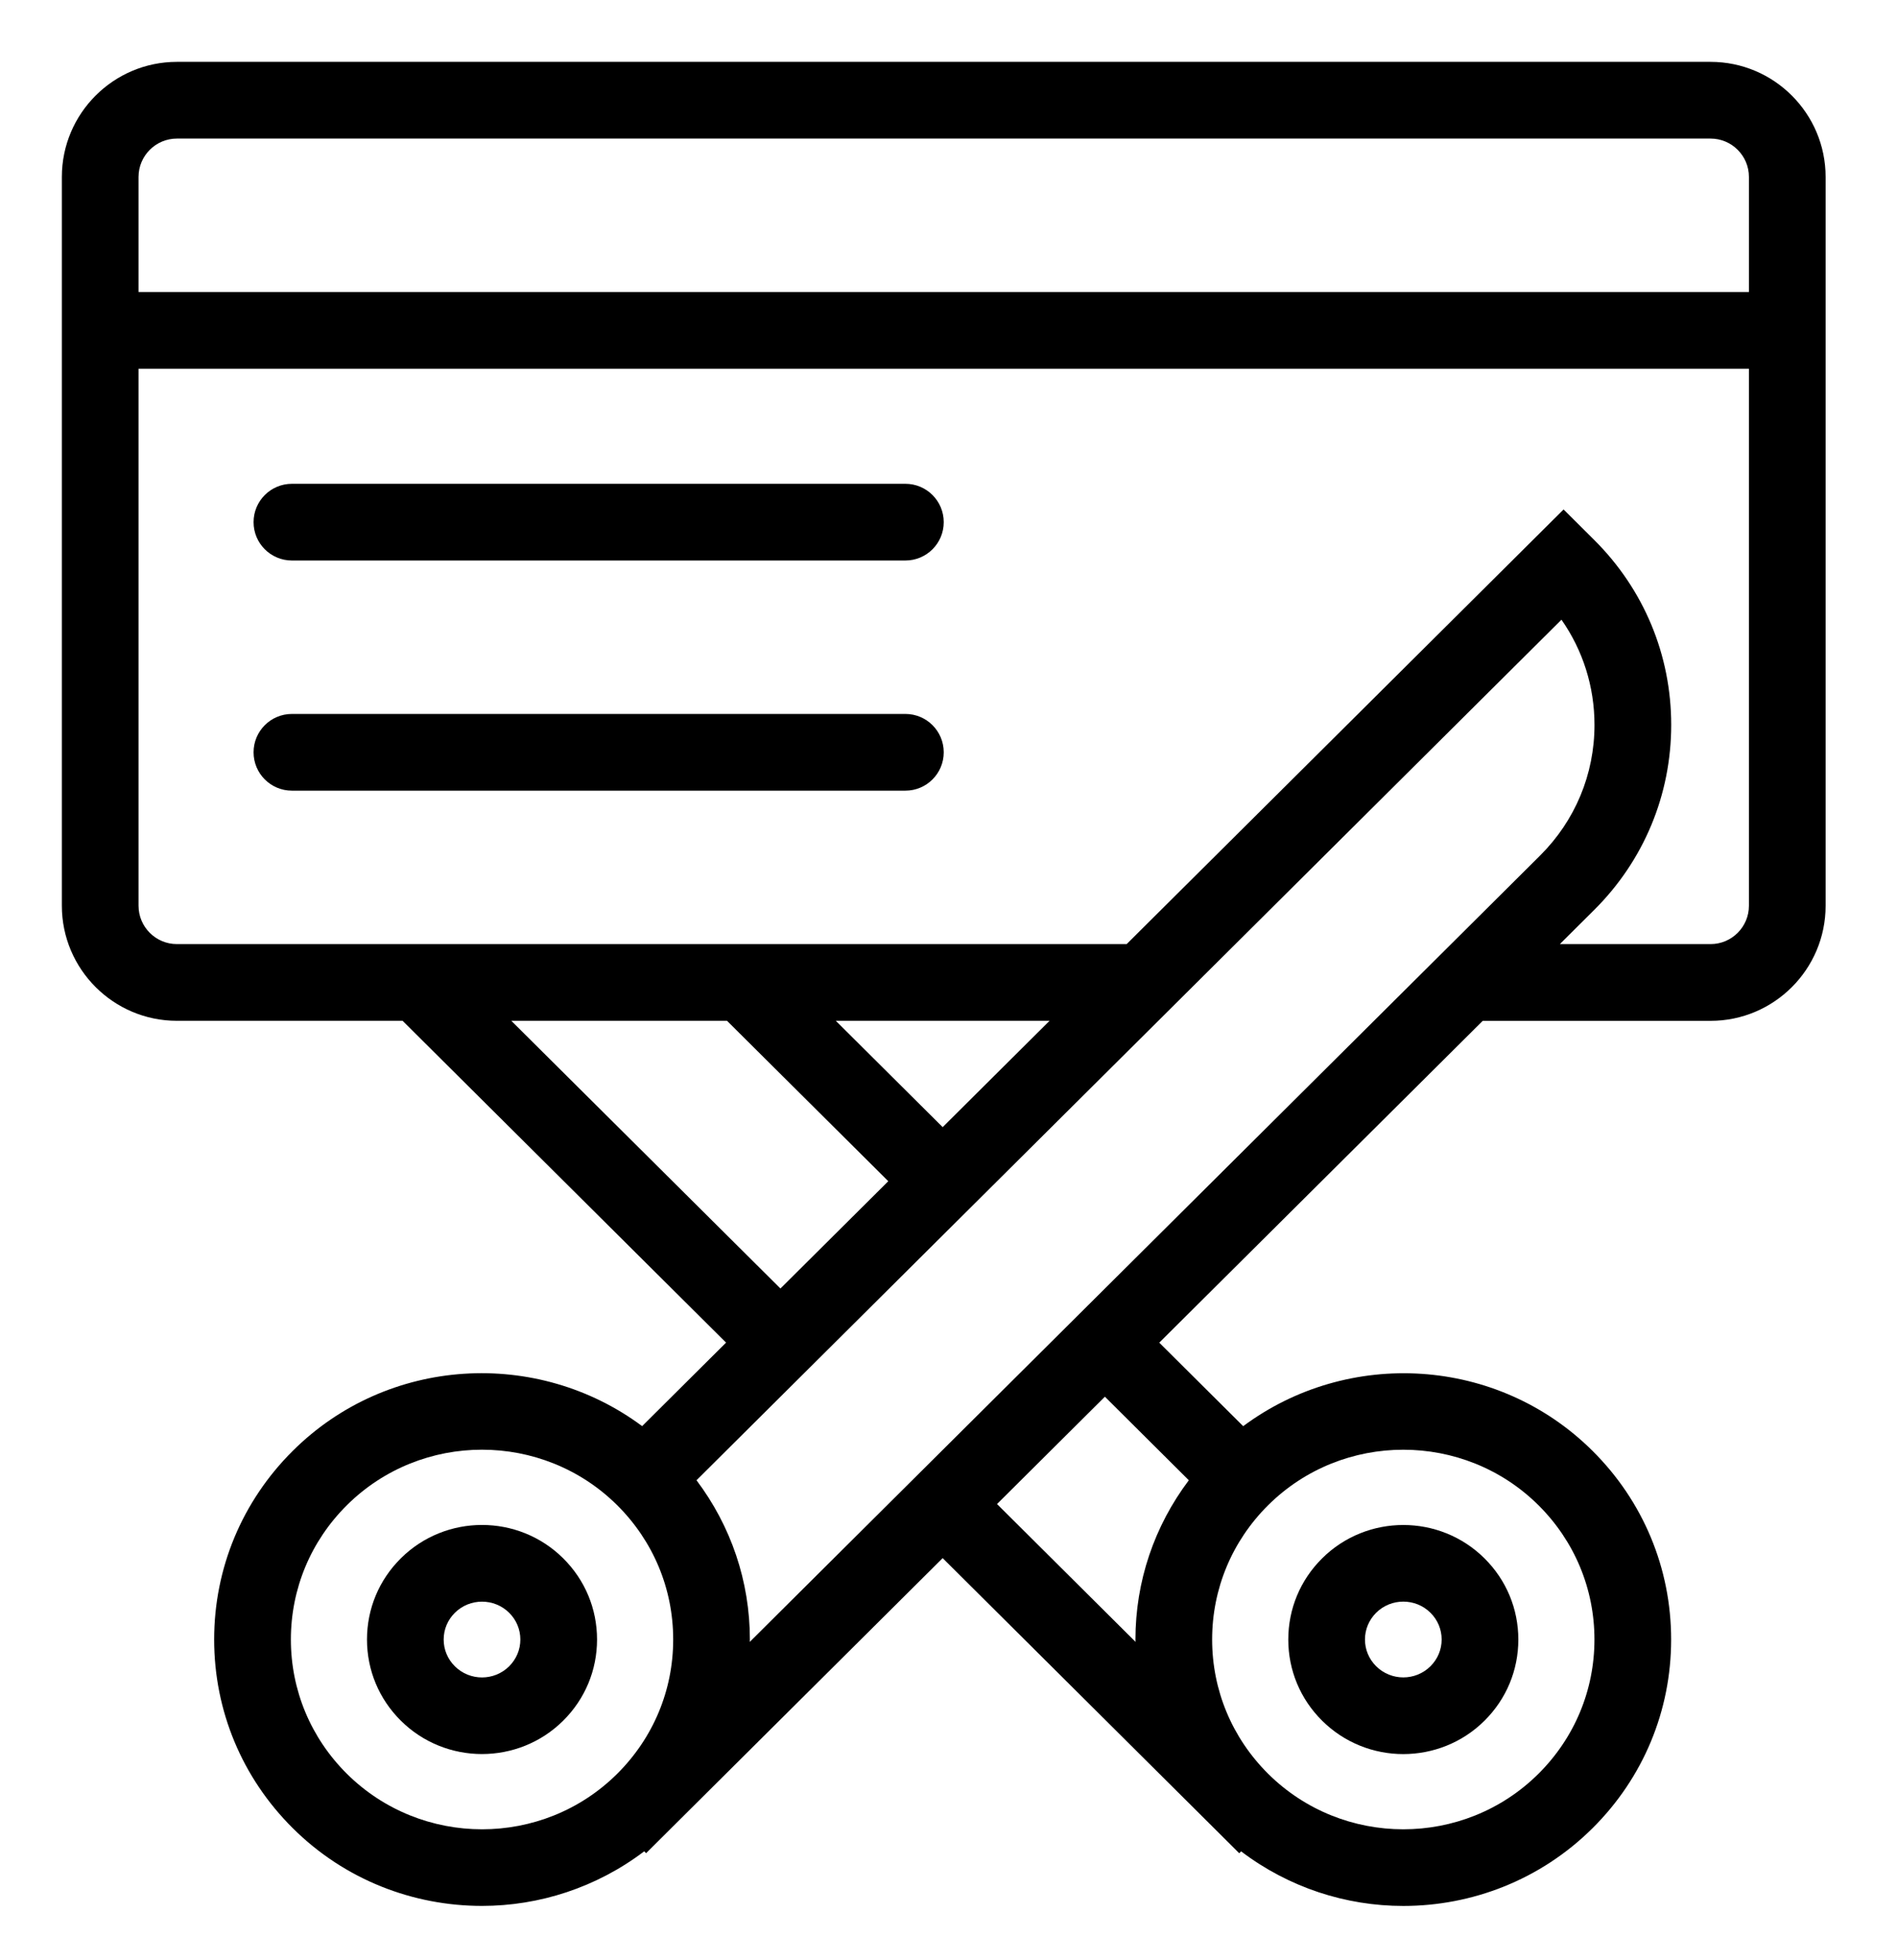
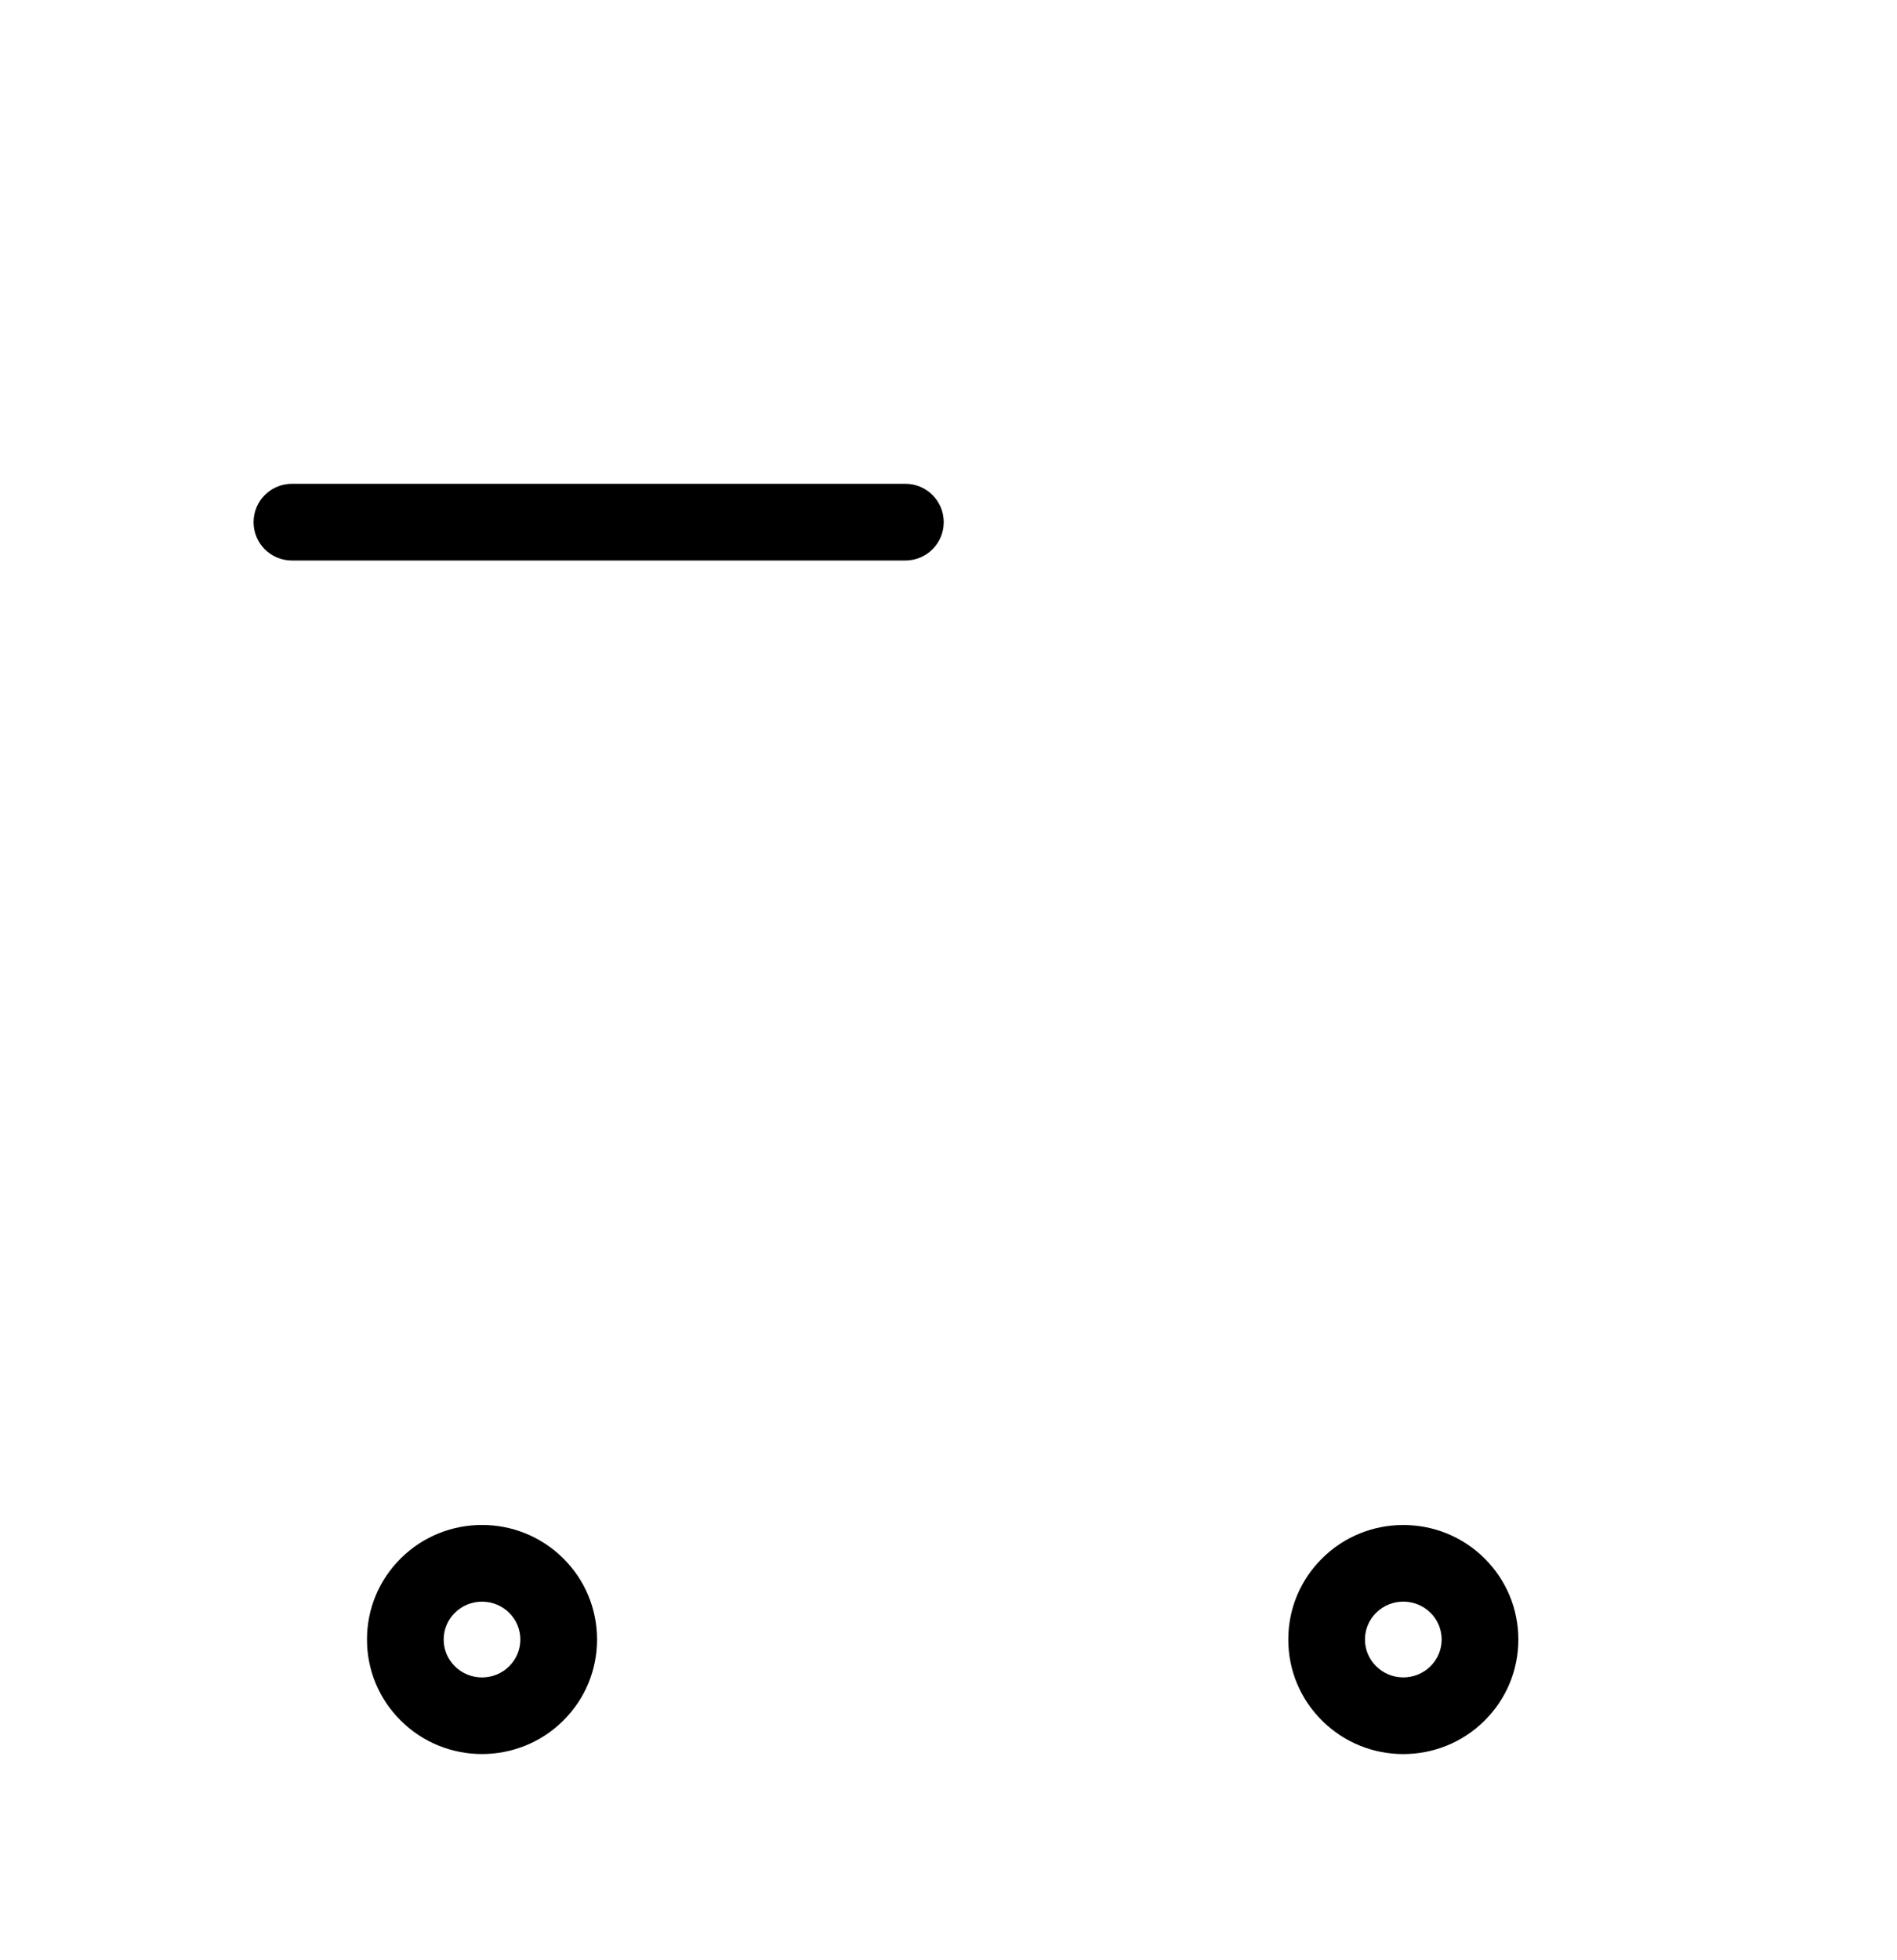
<svg xmlns="http://www.w3.org/2000/svg" tabindex="0" id="logo" viewBox="0 0 92 95">
  <g transform="translate(3,3) scale(0.894,0.894)" style="color: rgb(0, 0, 0);">
    <g>
      <g transform="translate(-6.24, -4.082) scale(2.08)">
        <g>
-           <path fill="#000000" d="M46,1.962H6c-1.654,0-3,1.346-3,3v3v2v14c0,1.654,1.346,3,3,3h5.887 l8.436,8.39l-2.189,2.177c-2.734-2.033-6.631-1.822-9.113,0.646 C7.7,39.489,6.972,41.235,6.972,43.092c0,1.856,0.728,3.603,2.048,4.916 c1.361,1.354,3.149,2.029,4.938,2.029c1.494,0,2.984-0.479,4.23-1.423 l0.049,0.049l0.656-0.653c0.001-0.001,0.002-0.002,0.003-0.003 s0.002-0.002,0.003-0.003l7.073-7.034l7.073,7.035 c0.001,0.001,0.002,0.002,0.003,0.003c0.001,0.001,0.002,0.002,0.003,0.003 l0.656,0.653l0.049-0.049c1.245,0.945,2.736,1.423,4.229,1.423 c1.788,0,3.576-0.676,4.938-2.029c1.321-1.313,2.048-3.06,2.048-4.916 c0-1.857-0.728-3.604-2.048-4.917c-2.482-2.468-6.38-2.678-9.113-0.646 l-2.189-2.177l8.436-8.39H46c1.654,0,3-1.346,3-3v-14v-2v-3 C49,3.308,47.654,1.962,46,1.962z M14.722,26.962h5.626l4.206,4.182l-2.813,2.797 L14.722,26.962z M25.972,29.734l-2.787-2.772h5.575L25.972,29.734z M10.431,46.59 c-0.94-0.936-1.458-2.178-1.458-3.498c0-1.321,0.518-2.563,1.458-3.499 c1.945-1.934,5.11-1.932,7.055,0c0.94,0.936,1.458,2.178,1.458,3.499 c0,1.32-0.518,2.562-1.458,3.498C15.542,48.524,12.376,48.522,10.431,46.59z M19.552,38.94l22.559-22.435c0.56,0.8,0.861,1.748,0.861,2.743 c0,1.286-0.504,2.496-1.42,3.407L20.941,43.154 c0-0.021,0.003-0.041,0.003-0.062C20.944,41.574,20.451,40.134,19.552,38.94z M37.986,38.144c1.277,0,2.555,0.483,3.527,1.449 c0.94,0.936,1.458,2.178,1.458,3.499c0,1.32-0.518,2.562-1.458,3.498 c-1.945,1.934-5.11,1.932-7.055,0c-0.94-0.936-1.458-2.178-1.458-3.498 c0-1.321,0.518-2.563,1.458-3.499C35.431,38.626,36.708,38.144,37.986,38.144z M32.392,38.94c-0.899,1.194-1.392,2.634-1.392,4.152 c0,0.021,0.003,0.041,0.003,0.062l-3.613-3.594l2.813-2.798L32.392,38.94z M47,23.962c0,0.552-0.449,1-1,1h-3.931l0.894-0.889 c1.296-1.289,2.01-3.003,2.01-4.826c0-1.822-0.714-3.535-2.01-4.823 l-0.797-0.793L30.771,24.962H6c-0.551,0-1-0.448-1-1v-14h42V23.962z M5,7.962v-3 c0-0.552,0.449-1,1-1h40c0.551,0,1,0.448,1,1v3H5z" />
          <path fill="#000000" d="M11.839,40.977c-0.568,0.564-0.881,1.315-0.881,2.115 c0,0.799,0.313,1.55,0.881,2.114c0.584,0.581,1.352,0.872,2.119,0.872 c0.768-0.001,1.535-0.291,2.119-0.872c0.568-0.564,0.881-1.315,0.881-2.114 c0-0.8-0.313-1.551-0.881-2.115C14.908,39.815,13.008,39.815,11.839,40.977z M14.667,43.789c-0.391,0.389-1.027,0.389-1.418,0 c-0.188-0.187-0.291-0.434-0.291-0.696c0-0.264,0.104-0.511,0.291-0.697 c0.195-0.194,0.452-0.291,0.709-0.291s0.514,0.097,0.709,0.291 c0.188,0.187,0.291,0.434,0.291,0.697C14.958,43.355,14.854,43.602,14.667,43.789z" />
          <path fill="#000000" d="M9,14.962h16c0.552,0,1-0.447,1-1s-0.448-1-1-1H9c-0.552,0-1,0.447-1,1 S8.448,14.962,9,14.962z" />
-           <path fill="#000000" d="M9,20.962h16c0.552,0,1-0.447,1-1s-0.448-1-1-1H9c-0.552,0-1,0.447-1,1 S8.448,20.962,9,20.962z" />
          <path fill="#000000" d="M37.986,46.079c0.768-0.001,1.535-0.291,2.119-0.872 c0.568-0.564,0.881-1.315,0.881-2.114c0-0.8-0.313-1.551-0.881-2.115 c-1.169-1.162-3.069-1.162-4.238,0c-0.568,0.564-0.881,1.315-0.881,2.115 c0,0.799,0.313,1.55,0.881,2.114C36.452,45.788,37.219,46.079,37.986,46.079z M37.277,42.395c0.195-0.194,0.452-0.291,0.709-0.291S38.5,42.201,38.695,42.395 c0.188,0.187,0.291,0.434,0.291,0.697c0,0.263-0.104,0.51-0.291,0.696 c-0.391,0.389-1.027,0.389-1.418,0c-0.188-0.187-0.291-0.434-0.291-0.696 C36.986,42.829,37.09,42.582,37.277,42.395z" />
        </g>
      </g>
    </g>
  </g>
</svg>